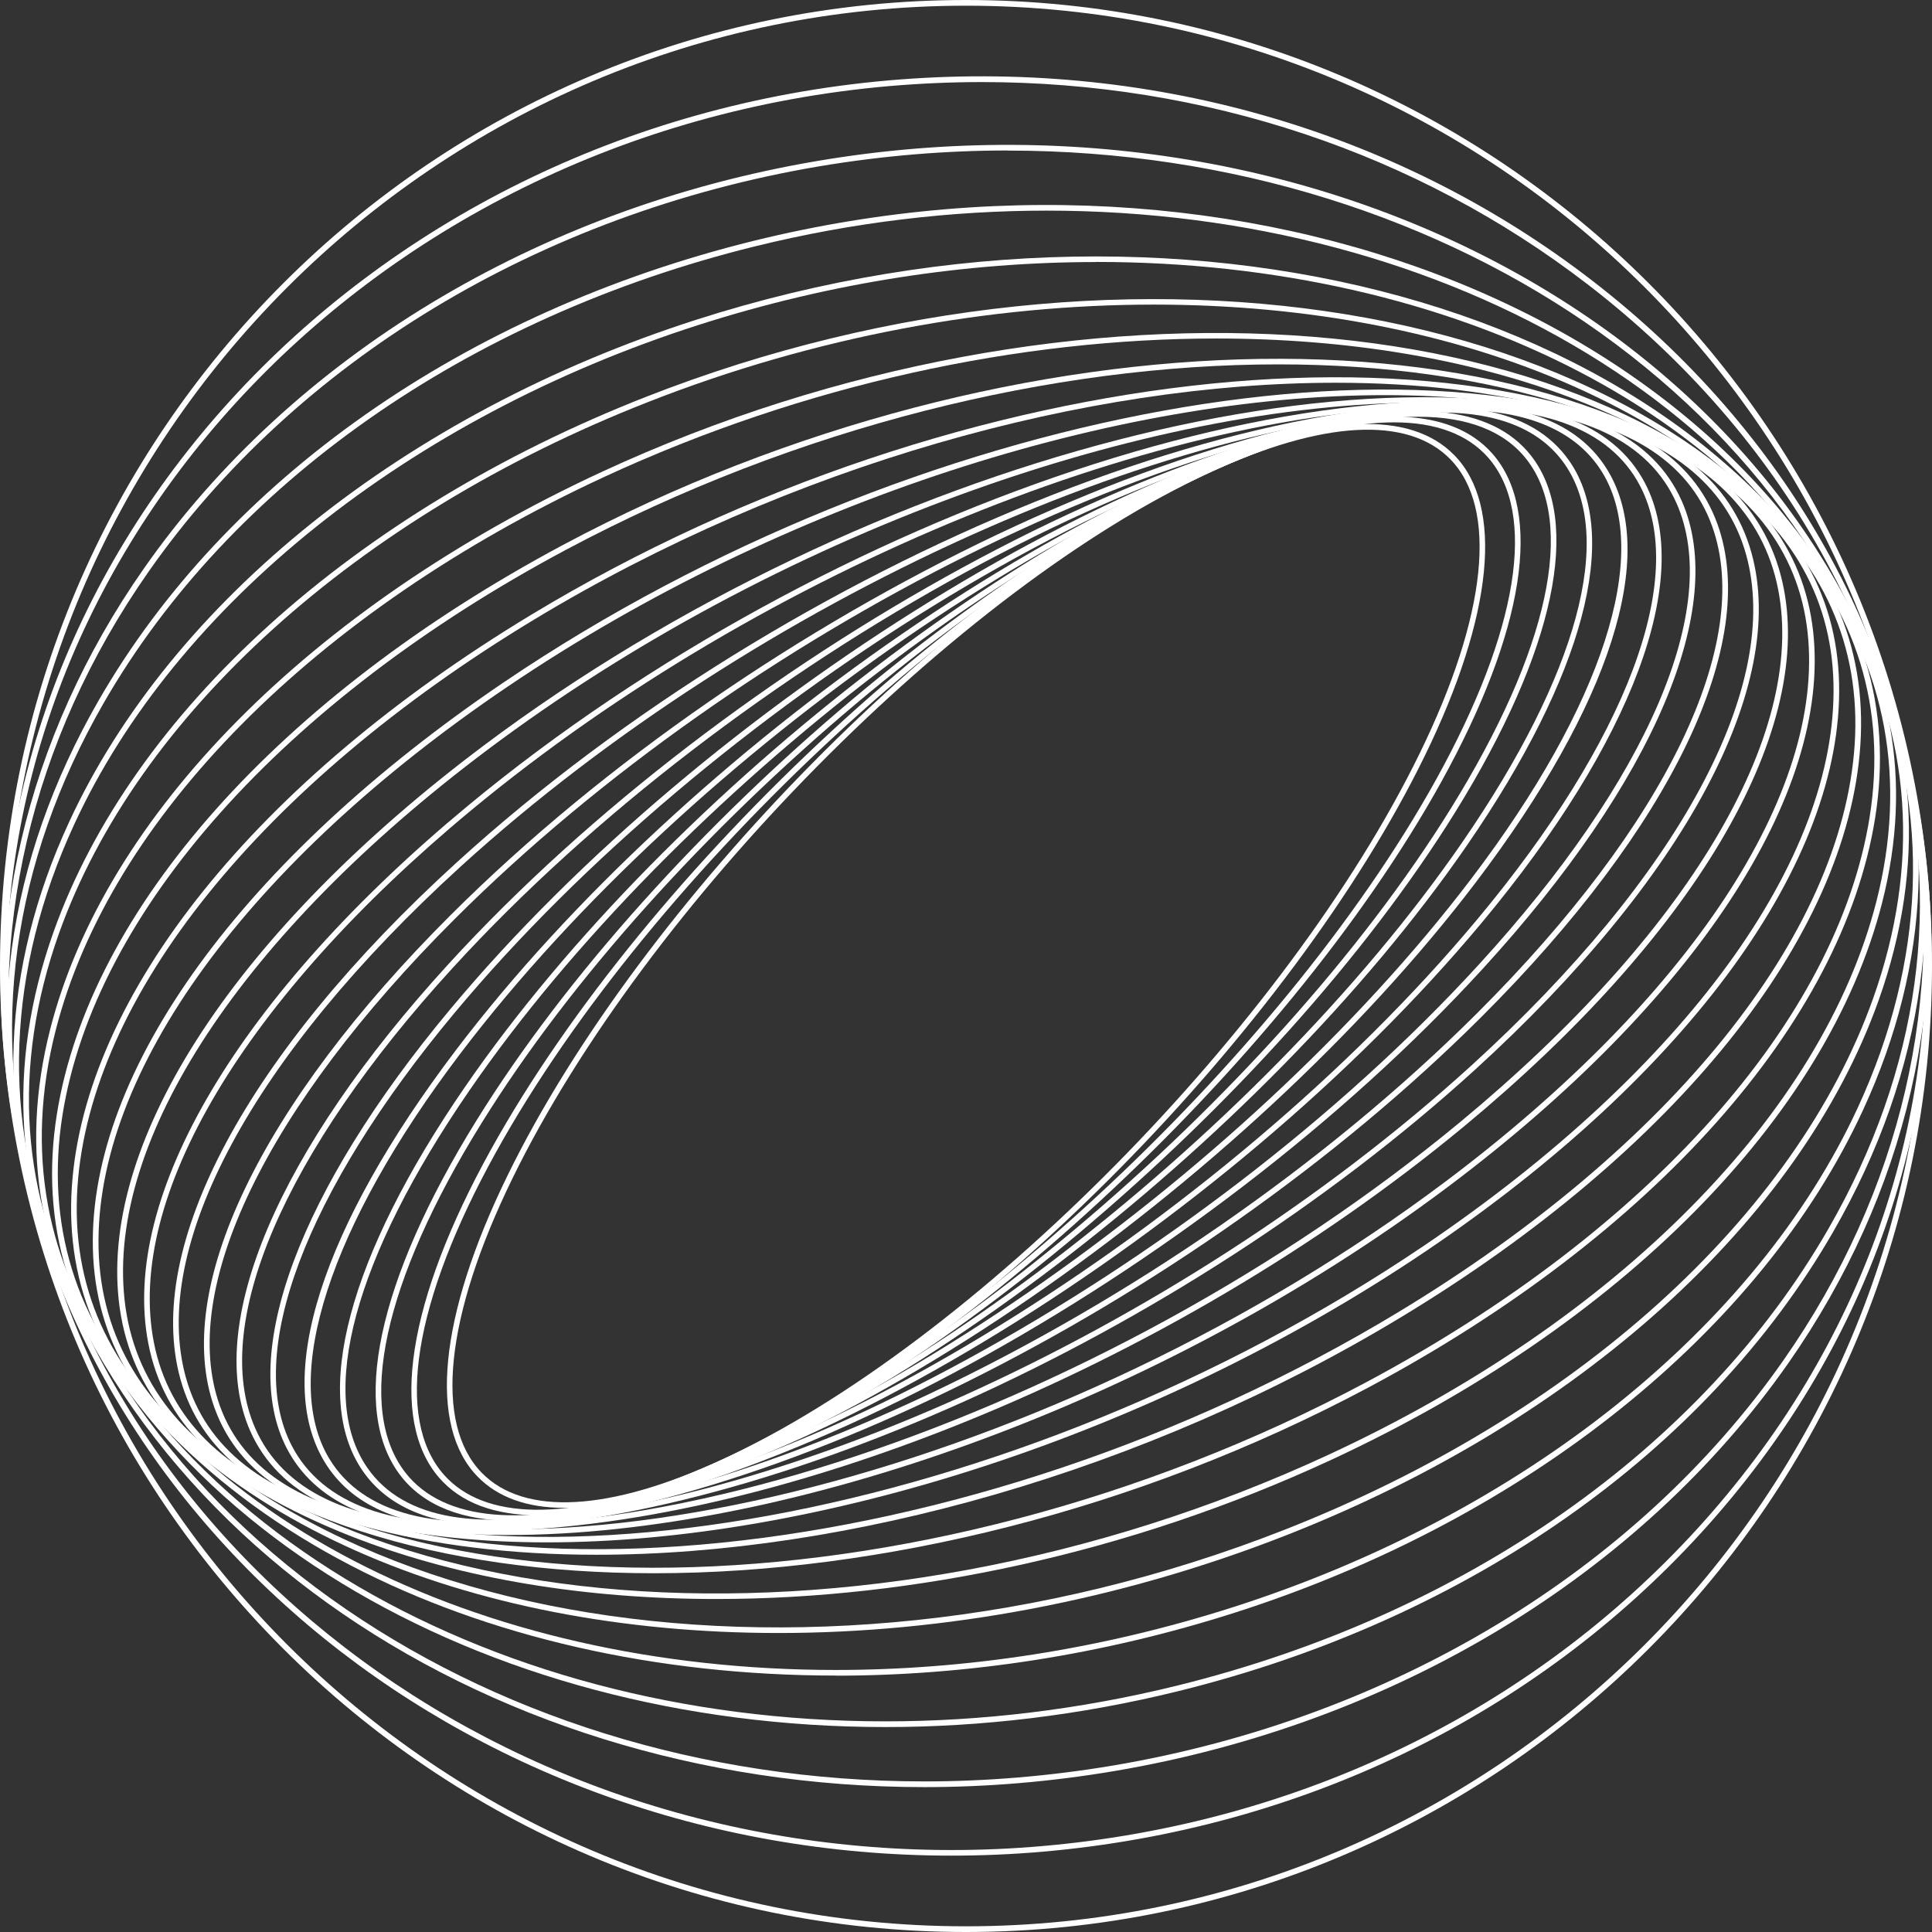
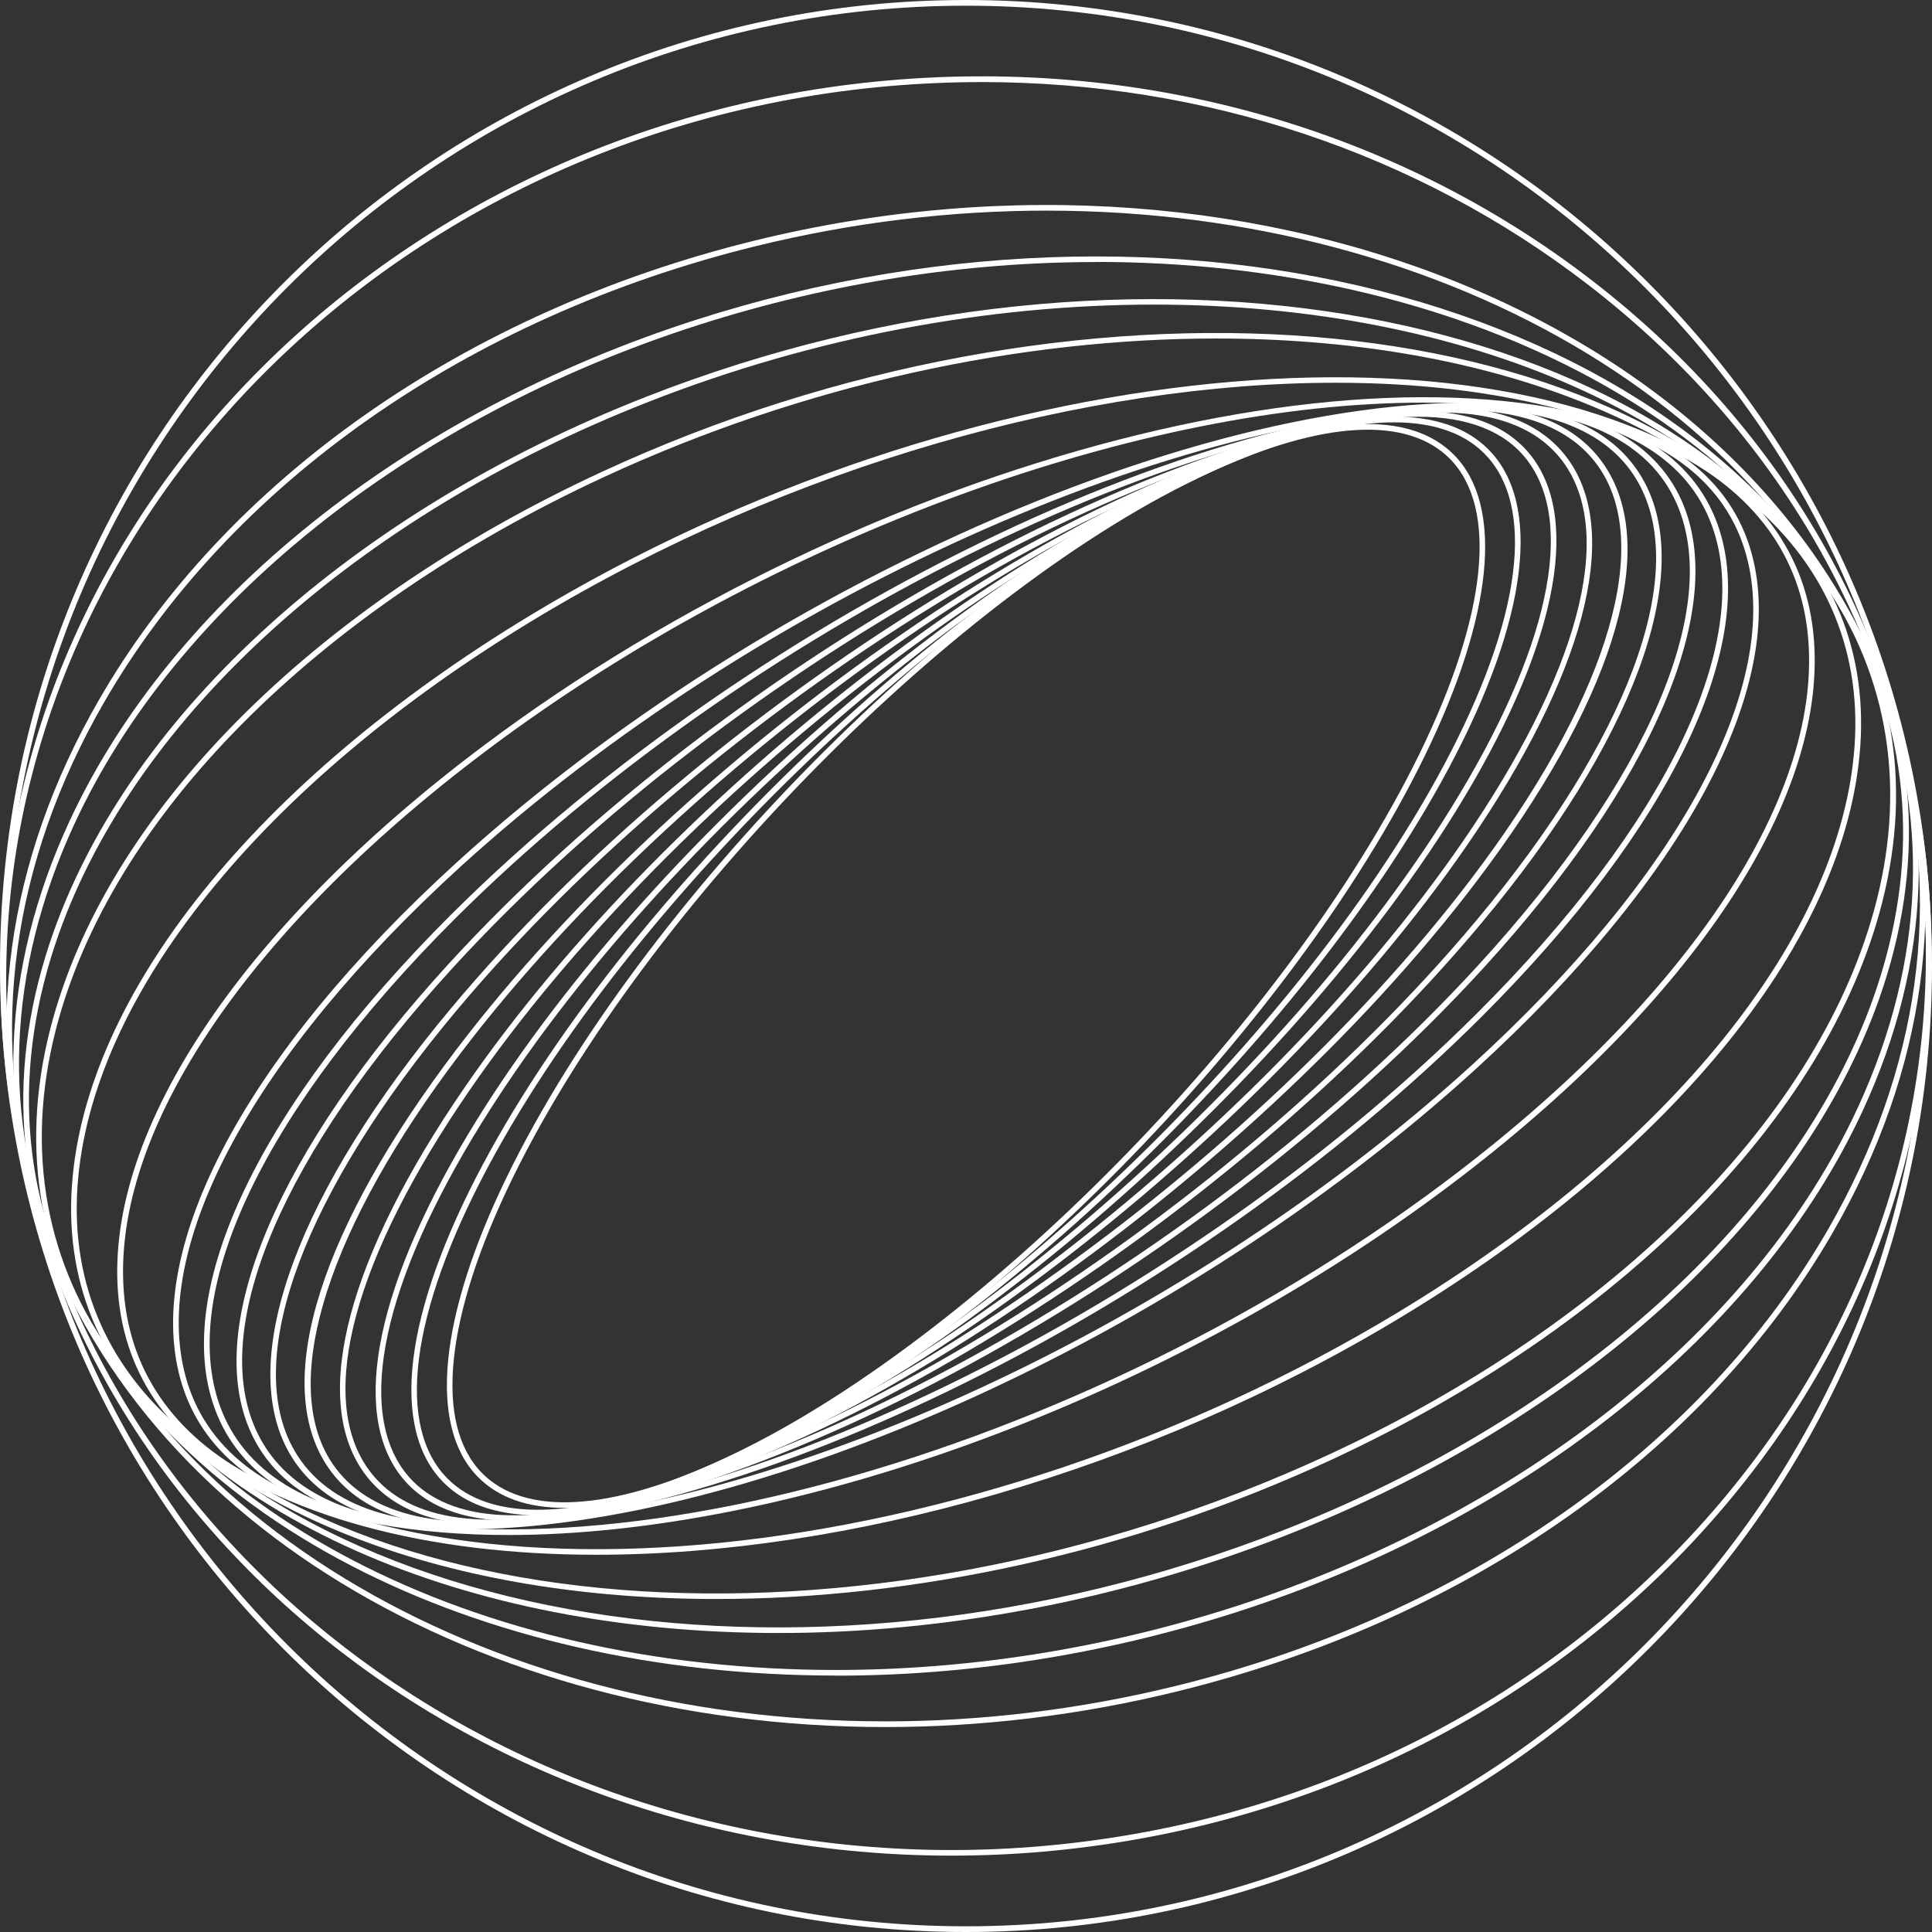
<svg xmlns="http://www.w3.org/2000/svg" width="100" height="100" viewBox="0 0 100 100" fill="none">
  <rect x="0" y="0" width="100" height="100" fill="#333333" stroke="none" />
  <g clip-path="url(#clip0_16321_23070)">
    <path d="M29.213 78.047C27.3 78.047 25.784 77.513 24.731 76.44C22.152 73.809 22.712 68.132 26.258 60.867C33.182 46.688 49.426 30.24 62.475 24.196C68.433 21.439 72.976 21.21 75.27 23.555C77.85 26.185 77.29 31.863 73.744 39.128C66.82 53.307 50.571 69.755 37.526 75.799C34.296 77.294 31.477 78.047 29.208 78.047H29.213ZM62.597 24.466C49.604 30.484 33.421 46.871 26.522 60.999C23.032 68.147 22.457 73.698 24.94 76.236C27.143 78.485 31.569 78.236 37.404 75.534C50.398 69.516 66.581 53.129 73.48 39.001C76.97 31.853 77.545 26.302 75.062 23.764C72.859 21.515 68.433 21.764 62.597 24.466Z" fill="white" />
    <path d="M27.838 78.429C25.605 78.429 23.87 77.788 22.746 76.506C20.12 73.51 21.082 67.323 25.396 59.529C33.531 44.836 51.149 28.561 64.672 23.255C70.614 20.925 75.081 21.006 77.253 23.489C79.878 26.486 78.917 32.672 74.603 40.466C66.468 55.159 48.85 71.434 35.327 76.74C32.453 77.87 29.924 78.429 27.833 78.429H27.838ZM72.161 21.861C70.11 21.861 67.618 22.421 64.774 23.535C51.307 28.821 33.755 45.035 25.651 59.677C21.403 67.354 20.426 73.418 22.965 76.318C25.05 78.699 29.405 78.755 35.22 76.471C48.687 71.184 66.239 54.971 74.343 40.329C78.591 32.652 79.568 26.587 77.029 23.688C75.961 22.472 74.302 21.861 72.161 21.861Z" fill="white" />
    <path d="M26.581 78.719C23.951 78.719 21.957 77.946 20.756 76.409C18.095 73.006 19.52 66.295 24.658 58.003C34.04 42.862 53.011 26.913 66.946 22.446C72.832 20.559 77.202 20.966 79.247 23.586C81.908 26.989 80.484 33.7 75.35 41.992C65.969 57.133 46.998 73.082 33.063 77.549C30.626 78.332 28.448 78.719 26.587 78.719H26.581ZM73.422 21.571C71.596 21.571 69.444 21.958 67.032 22.731C53.153 27.177 34.258 43.071 24.908 58.16C19.835 66.341 18.411 72.929 20.99 76.231C22.959 78.749 27.212 79.121 32.971 77.274C46.85 72.828 65.745 56.934 75.096 41.845C80.168 33.664 81.593 27.076 79.013 23.774C77.868 22.309 75.956 21.571 73.422 21.571Z" fill="white" />
    <path d="M25.408 78.943C22.315 78.943 20.061 77.997 18.774 76.135C16.103 72.273 18.031 65.034 24.055 56.278C34.718 40.771 55.007 25.3 69.277 21.785C75.159 20.335 79.29 21.057 81.233 23.866C83.904 27.727 81.976 34.967 75.952 43.722C65.289 59.229 45 74.7 30.729 78.215C28.755 78.704 26.975 78.943 25.408 78.943ZM74.599 21.347C73.057 21.347 71.302 21.586 69.349 22.07C55.139 25.57 34.926 40.99 24.294 56.446C18.341 65.1 16.413 72.217 19.013 75.972C20.88 78.673 24.904 79.35 30.658 77.936C44.867 74.435 65.08 59.015 75.713 43.559C81.665 34.905 83.594 27.788 80.994 24.033C79.763 22.253 77.59 21.352 74.604 21.352L74.599 21.347Z" fill="white" />
    <path d="M24.486 79.065C20.787 79.065 18.162 77.915 16.799 75.667C14.153 71.302 16.636 63.533 23.601 54.35C35.577 38.574 57.137 23.738 71.662 21.286C77.416 20.315 81.41 21.368 83.206 24.334C85.851 28.699 83.369 36.468 76.404 45.65C64.428 61.427 42.867 76.262 28.342 78.714C26.953 78.948 25.666 79.065 24.486 79.065ZM75.519 21.225C74.359 21.225 73.087 21.342 71.708 21.571C57.244 24.013 35.77 38.798 23.835 54.523C17.043 63.467 14.509 71.312 17.048 75.509C18.778 78.363 22.665 79.37 28.291 78.419C42.755 75.977 64.229 61.193 76.165 45.467C82.957 36.523 85.49 28.678 82.951 24.481C81.644 22.324 79.105 21.225 75.519 21.225Z" fill="white" />
    <path d="M23.826 79.121C19.359 79.121 16.276 77.707 14.851 74.98C12.318 70.126 15.477 61.615 23.317 52.223C36.621 36.274 59.392 22.253 74.08 20.971C79.686 20.482 83.512 21.881 85.15 25.015C87.684 29.874 84.52 38.38 76.685 47.772C63.381 63.721 40.609 77.742 25.922 79.024C25.194 79.085 24.492 79.121 23.826 79.121ZM74.106 21.266C59.489 22.543 36.804 36.513 23.541 52.411C15.782 61.711 12.633 70.101 15.111 74.847C16.688 77.869 20.417 79.212 25.896 78.734C40.513 77.457 63.198 63.487 76.461 47.588C84.219 38.288 87.369 29.899 84.891 25.152C83.314 22.131 79.585 20.788 74.106 21.266Z" fill="white" />
    <path d="M23.488 79.136H23.483C18.055 79.136 14.412 77.376 12.947 74.059C10.541 68.59 14.377 59.559 23.219 49.893C37.861 33.883 61.767 20.864 76.51 20.864H76.515C81.944 20.864 85.586 22.624 87.052 25.941C89.458 31.41 85.617 40.441 76.78 50.107C62.138 66.117 38.232 79.136 23.488 79.136ZM76.51 21.154C61.838 21.154 38.033 34.132 23.438 50.092C14.677 59.666 10.856 68.585 13.217 73.942C14.631 77.147 18.177 78.846 23.483 78.846H23.488C38.161 78.846 61.965 65.868 76.561 49.908C85.322 40.334 89.138 31.415 86.782 26.058C85.368 22.853 81.822 21.154 76.515 21.154H76.51Z" fill="white" />
    <path d="M23.504 79.141C22.654 79.141 21.835 79.105 21.042 79.029C15.807 78.531 12.367 76.399 11.101 72.868C8.898 66.733 13.466 57.199 23.326 47.364C39.311 31.415 64.265 19.576 78.958 20.976C84.193 21.474 87.632 23.606 88.899 27.137C91.102 33.272 86.533 42.806 76.674 52.64C61.548 67.73 38.395 79.141 23.509 79.141H23.504ZM76.485 21.154C61.67 21.154 38.609 32.524 23.535 47.568C13.761 57.321 9.218 66.743 11.38 72.766C12.607 76.18 15.959 78.246 21.072 78.734C35.684 80.128 60.536 68.33 76.465 52.432C86.238 42.679 90.781 33.257 88.619 27.233C87.393 23.82 84.04 21.754 78.927 21.266C78.139 21.189 77.325 21.154 76.48 21.154H76.485Z" fill="white" />
    <path d="M23.932 79.161C22.034 79.161 20.258 79.004 18.62 78.673C13.589 77.666 10.379 75.142 9.336 71.373C7.438 64.514 12.79 54.518 23.652 44.627C40.97 28.866 66.865 18.417 81.375 21.327C86.406 22.334 89.616 24.857 90.659 28.627C92.557 35.485 87.205 45.482 76.343 55.372C60.979 69.353 38.858 79.161 23.932 79.161ZM76.048 21.133C61.197 21.133 39.169 30.912 23.85 44.846C13.07 54.66 7.748 64.545 9.62 71.296C10.633 74.949 13.767 77.401 18.681 78.388C20.304 78.714 22.07 78.871 23.952 78.871C38.802 78.871 60.831 69.093 76.15 55.159C86.93 45.345 92.252 35.46 90.379 28.709C89.367 25.056 86.233 22.604 81.319 21.617C79.696 21.291 77.93 21.133 76.048 21.133Z" fill="white" />
-     <path d="M24.842 79.243C21.658 79.243 18.753 78.861 16.239 78.062C11.422 76.526 8.461 73.58 7.677 69.536C6.197 61.91 12.383 51.506 24.222 41.702C42.847 26.277 69.562 17.409 83.766 21.937C88.584 23.474 91.545 26.419 92.328 30.464C93.809 38.09 87.622 48.494 75.784 58.297C60.455 70.991 39.647 79.243 24.842 79.243ZM75.138 21.042C60.409 21.042 39.688 29.273 24.405 41.926C12.653 51.658 6.502 61.961 7.962 69.475C8.725 73.407 11.62 76.277 16.326 77.778C30.449 82.275 57.036 73.433 75.595 58.063C87.347 48.331 93.498 38.029 92.038 30.515C91.275 26.582 88.38 23.713 83.674 22.212C81.181 21.418 78.297 21.037 75.138 21.037V21.042Z" fill="white" />
    <path d="M26.293 79.452C21.546 79.452 17.319 78.719 13.915 77.178C9.311 75.087 6.625 71.673 6.147 67.308C5.226 58.893 12.287 48.158 25.031 38.594C44.934 23.657 72.32 16.585 86.081 22.833C90.686 24.924 93.372 28.338 93.85 32.703C94.771 41.117 87.709 51.852 74.965 61.416C59.983 72.665 40.752 79.452 26.293 79.452ZM73.693 20.839C59.306 20.839 40.151 27.61 25.215 38.823C12.552 48.326 5.536 58.964 6.447 67.272C6.91 71.531 9.54 74.863 14.042 76.908C27.718 83.115 54.971 76.058 74.792 61.177C87.455 51.674 94.471 41.036 93.56 32.728C93.097 28.47 90.467 25.137 85.964 23.092C82.597 21.561 78.399 20.839 73.693 20.839Z" fill="white" />
-     <path d="M28.311 79.833C21.712 79.833 15.928 78.597 11.68 75.992C7.289 73.301 4.914 69.368 4.807 64.617C4.598 55.418 12.565 44.455 26.118 35.287C47.247 20.996 75.152 15.934 88.318 24.003C92.709 26.694 95.085 30.627 95.191 35.379C95.4 44.577 87.433 55.54 73.88 64.708C59.569 74.385 42.154 79.833 28.311 79.833ZM71.677 20.452C57.905 20.452 40.551 25.885 26.281 35.536C12.815 44.643 4.898 55.515 5.102 64.611C5.204 69.256 7.534 73.108 11.833 75.743C24.913 83.761 52.67 78.699 73.717 64.469C87.184 55.357 95.105 44.49 94.901 35.389C94.8 30.744 92.469 26.893 88.171 24.257C83.958 21.678 78.225 20.452 71.682 20.452H71.677Z" fill="white" />
    <path d="M30.871 80.474C22.146 80.474 14.565 78.531 9.559 74.501C5.387 71.144 3.368 66.621 3.719 61.422C4.385 51.48 13.273 40.415 27.493 31.822C49.791 18.346 78.032 15.507 90.451 25.499C94.622 28.856 96.642 33.379 96.291 38.579C95.624 48.52 86.737 59.585 72.517 68.178C59.213 76.221 43.788 80.474 30.876 80.474H30.871ZM69.134 19.811C56.278 19.811 40.908 24.054 27.64 32.072C13.502 40.619 4.665 51.597 4.009 61.442C3.668 66.545 5.647 70.981 9.742 74.272C22.069 84.188 50.163 81.344 72.365 67.923C86.503 59.376 95.335 48.403 95.996 38.558C96.337 33.455 94.353 29.019 90.262 25.727C85.302 21.739 77.788 19.811 69.134 19.811Z" fill="white" />
-     <path d="M33.853 81.431C22.772 81.431 13.172 78.531 7.571 72.69C3.633 68.58 2.03 63.385 2.946 57.657C4.635 47.07 14.434 36.06 29.152 28.2C52.544 15.715 80.927 15.319 92.43 27.315C96.368 31.426 97.971 36.62 97.055 42.349C95.366 52.936 85.567 63.945 70.849 71.805C58.848 78.21 45.529 81.431 33.853 81.431ZM66.158 18.86C54.533 18.86 41.26 22.075 29.289 28.46C14.652 36.274 4.91 47.202 3.236 57.703C2.341 63.334 3.913 68.447 7.784 72.487C19.201 84.392 47.426 83.969 70.712 71.546C85.354 63.731 95.096 52.798 96.77 42.303C97.67 36.671 96.093 31.558 92.222 27.518C86.676 21.734 77.153 18.86 66.163 18.86H66.158Z" fill="white" />
    <path d="M37.073 82.764C23.5 82.764 11.707 78.577 5.755 70.533C2.076 65.558 0.983 59.585 2.6 53.266C5.434 42.175 16.098 31.4 31.136 24.43C55.531 13.131 83.843 15.385 94.257 29.467C97.935 34.443 99.029 40.415 97.416 46.734C94.582 57.825 83.919 68.6 68.885 75.57C58.436 80.413 47.258 82.764 37.084 82.764H37.073ZM62.948 17.521C52.814 17.521 41.678 19.867 31.253 24.695C16.296 31.629 5.689 42.333 2.88 53.337C1.288 59.57 2.361 65.456 5.989 70.36C16.321 84.331 44.476 86.549 68.748 75.305C83.705 68.376 94.308 57.672 97.121 46.663C98.713 40.431 97.64 34.544 94.013 29.64C88.116 21.668 76.415 17.521 62.948 17.521Z" fill="white" />
    <path d="M40.289 84.524C24.187 84.524 10.115 78.658 4.132 68.03C0.764 62.047 0.291 55.204 2.774 48.229C6.828 36.839 18.285 26.485 33.431 20.543C58.721 10.617 86.733 15.741 95.88 31.975C99.248 37.958 99.721 44.8 97.238 51.775C93.184 63.166 81.727 73.519 66.581 79.462C57.846 82.891 48.785 84.524 40.294 84.524H40.289ZM59.728 15.766C51.268 15.766 42.237 17.394 33.533 20.813C18.469 26.724 7.073 37.011 3.048 48.326C0.596 55.22 1.059 61.981 4.386 67.888C13.463 83.995 41.312 89.067 66.469 79.187C81.533 73.275 92.929 62.988 96.954 51.674C99.406 44.78 98.943 38.019 95.615 32.112C89.678 21.581 75.718 15.766 59.728 15.766Z" fill="white" />
    <path d="M43.27 86.727C24.685 86.727 8.38 78.709 2.727 65.166C-0.254 58.023 0.041 50.198 3.577 42.547C8.868 31.09 21.007 21.367 36.056 16.544C62.114 8.191 89.581 16.392 97.274 34.834C100.255 41.982 99.965 49.801 96.429 57.458C91.138 68.915 78.999 78.638 63.95 83.46C57.026 85.679 49.995 86.732 43.27 86.732V86.727ZM56.741 13.563C50.041 13.563 43.041 14.611 36.142 16.824C21.175 21.622 9.097 31.283 3.842 42.669C0.341 50.244 0.051 57.987 3.002 65.054C8.603 78.485 24.797 86.437 43.26 86.437C49.96 86.437 56.96 85.389 63.859 83.175C78.826 78.378 90.904 68.717 96.159 57.331C99.66 49.751 99.95 42.013 96.999 34.941C91.397 21.51 75.204 13.558 56.741 13.558V13.563Z" fill="white" />
    <path d="M45.828 89.392C24.857 89.392 6.486 78.683 1.587 61.94C-0.896 53.454 0.32 44.572 5.107 36.253C11.685 24.827 24.043 16.158 39.016 12.464C65.71 5.886 92.353 17.369 98.412 38.059C100.895 46.545 99.679 55.428 94.892 63.746C88.319 75.173 75.956 83.842 60.983 87.535C55.886 88.792 50.783 89.392 45.828 89.392ZM54.176 10.902C49.241 10.902 44.169 11.498 39.087 12.749C24.191 16.422 11.894 25.041 5.362 36.396C0.615 44.648 -0.596 53.449 1.867 61.859C6.73 78.469 24.979 89.097 45.823 89.097C50.758 89.097 55.83 88.502 60.912 87.251C75.808 83.577 88.105 74.959 94.637 63.604C99.384 55.352 100.595 46.55 98.132 38.146C93.269 21.535 75.02 10.902 54.176 10.902Z" fill="white" />
-     <path d="M47.842 92.501C24.592 92.501 4.446 78.51 0.732 58.338C-1.084 48.479 1.302 38.207 7.447 29.426C15.109 18.473 27.823 10.78 42.327 8.328C69.495 3.734 95.039 18.686 99.267 41.661C101.083 51.521 98.697 61.793 92.551 70.574C84.884 81.527 72.171 89.219 57.666 91.672C54.354 92.231 51.063 92.501 47.837 92.501H47.842ZM52.161 7.789C48.946 7.789 45.675 8.058 42.378 8.613C27.95 11.06 15.303 18.701 7.687 29.594C1.582 38.314 -0.784 48.499 1.017 58.282C4.705 78.317 24.73 92.206 47.837 92.206C51.053 92.206 54.324 91.936 57.62 91.382C72.049 88.94 84.696 81.293 92.312 70.406C98.412 61.686 100.783 51.501 98.982 41.717C95.293 21.683 75.269 7.794 52.161 7.794V7.789Z" fill="white" />
    <path d="M49.241 96.047C23.799 96.047 2.273 78.16 0.193 54.36C-2.02 29.085 18.523 6.568 45.99 4.162C59.294 2.997 72.216 6.67 82.381 14.5C92.551 22.334 98.737 33.395 99.811 45.64C100.884 57.886 96.708 69.852 88.054 79.335C79.405 88.813 67.312 94.674 54.013 95.839C52.411 95.981 50.818 96.047 49.241 96.047ZM50.813 4.248C49.221 4.248 47.623 4.32 46.016 4.457C18.711 6.843 -1.715 29.218 0.483 54.335C2.553 77.981 23.956 95.752 49.241 95.757C50.808 95.757 52.39 95.691 53.988 95.549C67.215 94.389 79.237 88.564 87.84 79.141C96.438 69.719 100.584 57.835 99.521 45.671C98.458 33.507 92.307 22.523 82.203 14.739C73.326 7.896 62.326 4.248 50.813 4.248Z" fill="white" />
    <path d="M50 100C22.431 100 0 77.569 0 50C0 22.431 22.431 0 50 0C77.569 0 100 22.431 100 50C100 77.569 77.569 100 50 100ZM50 0.295C22.594 0.295 0.295 22.594 0.295 50C0.295 77.406 22.594 99.705 50 99.705C77.406 99.705 99.705 77.406 99.705 50C99.705 22.594 77.406 0.295 50 0.295Z" fill="white" />
  </g>
  <defs>
    <clipPath id="clip0_16321_23070">
      <rect width="100" height="100" fill="white" />
    </clipPath>
  </defs>
</svg>